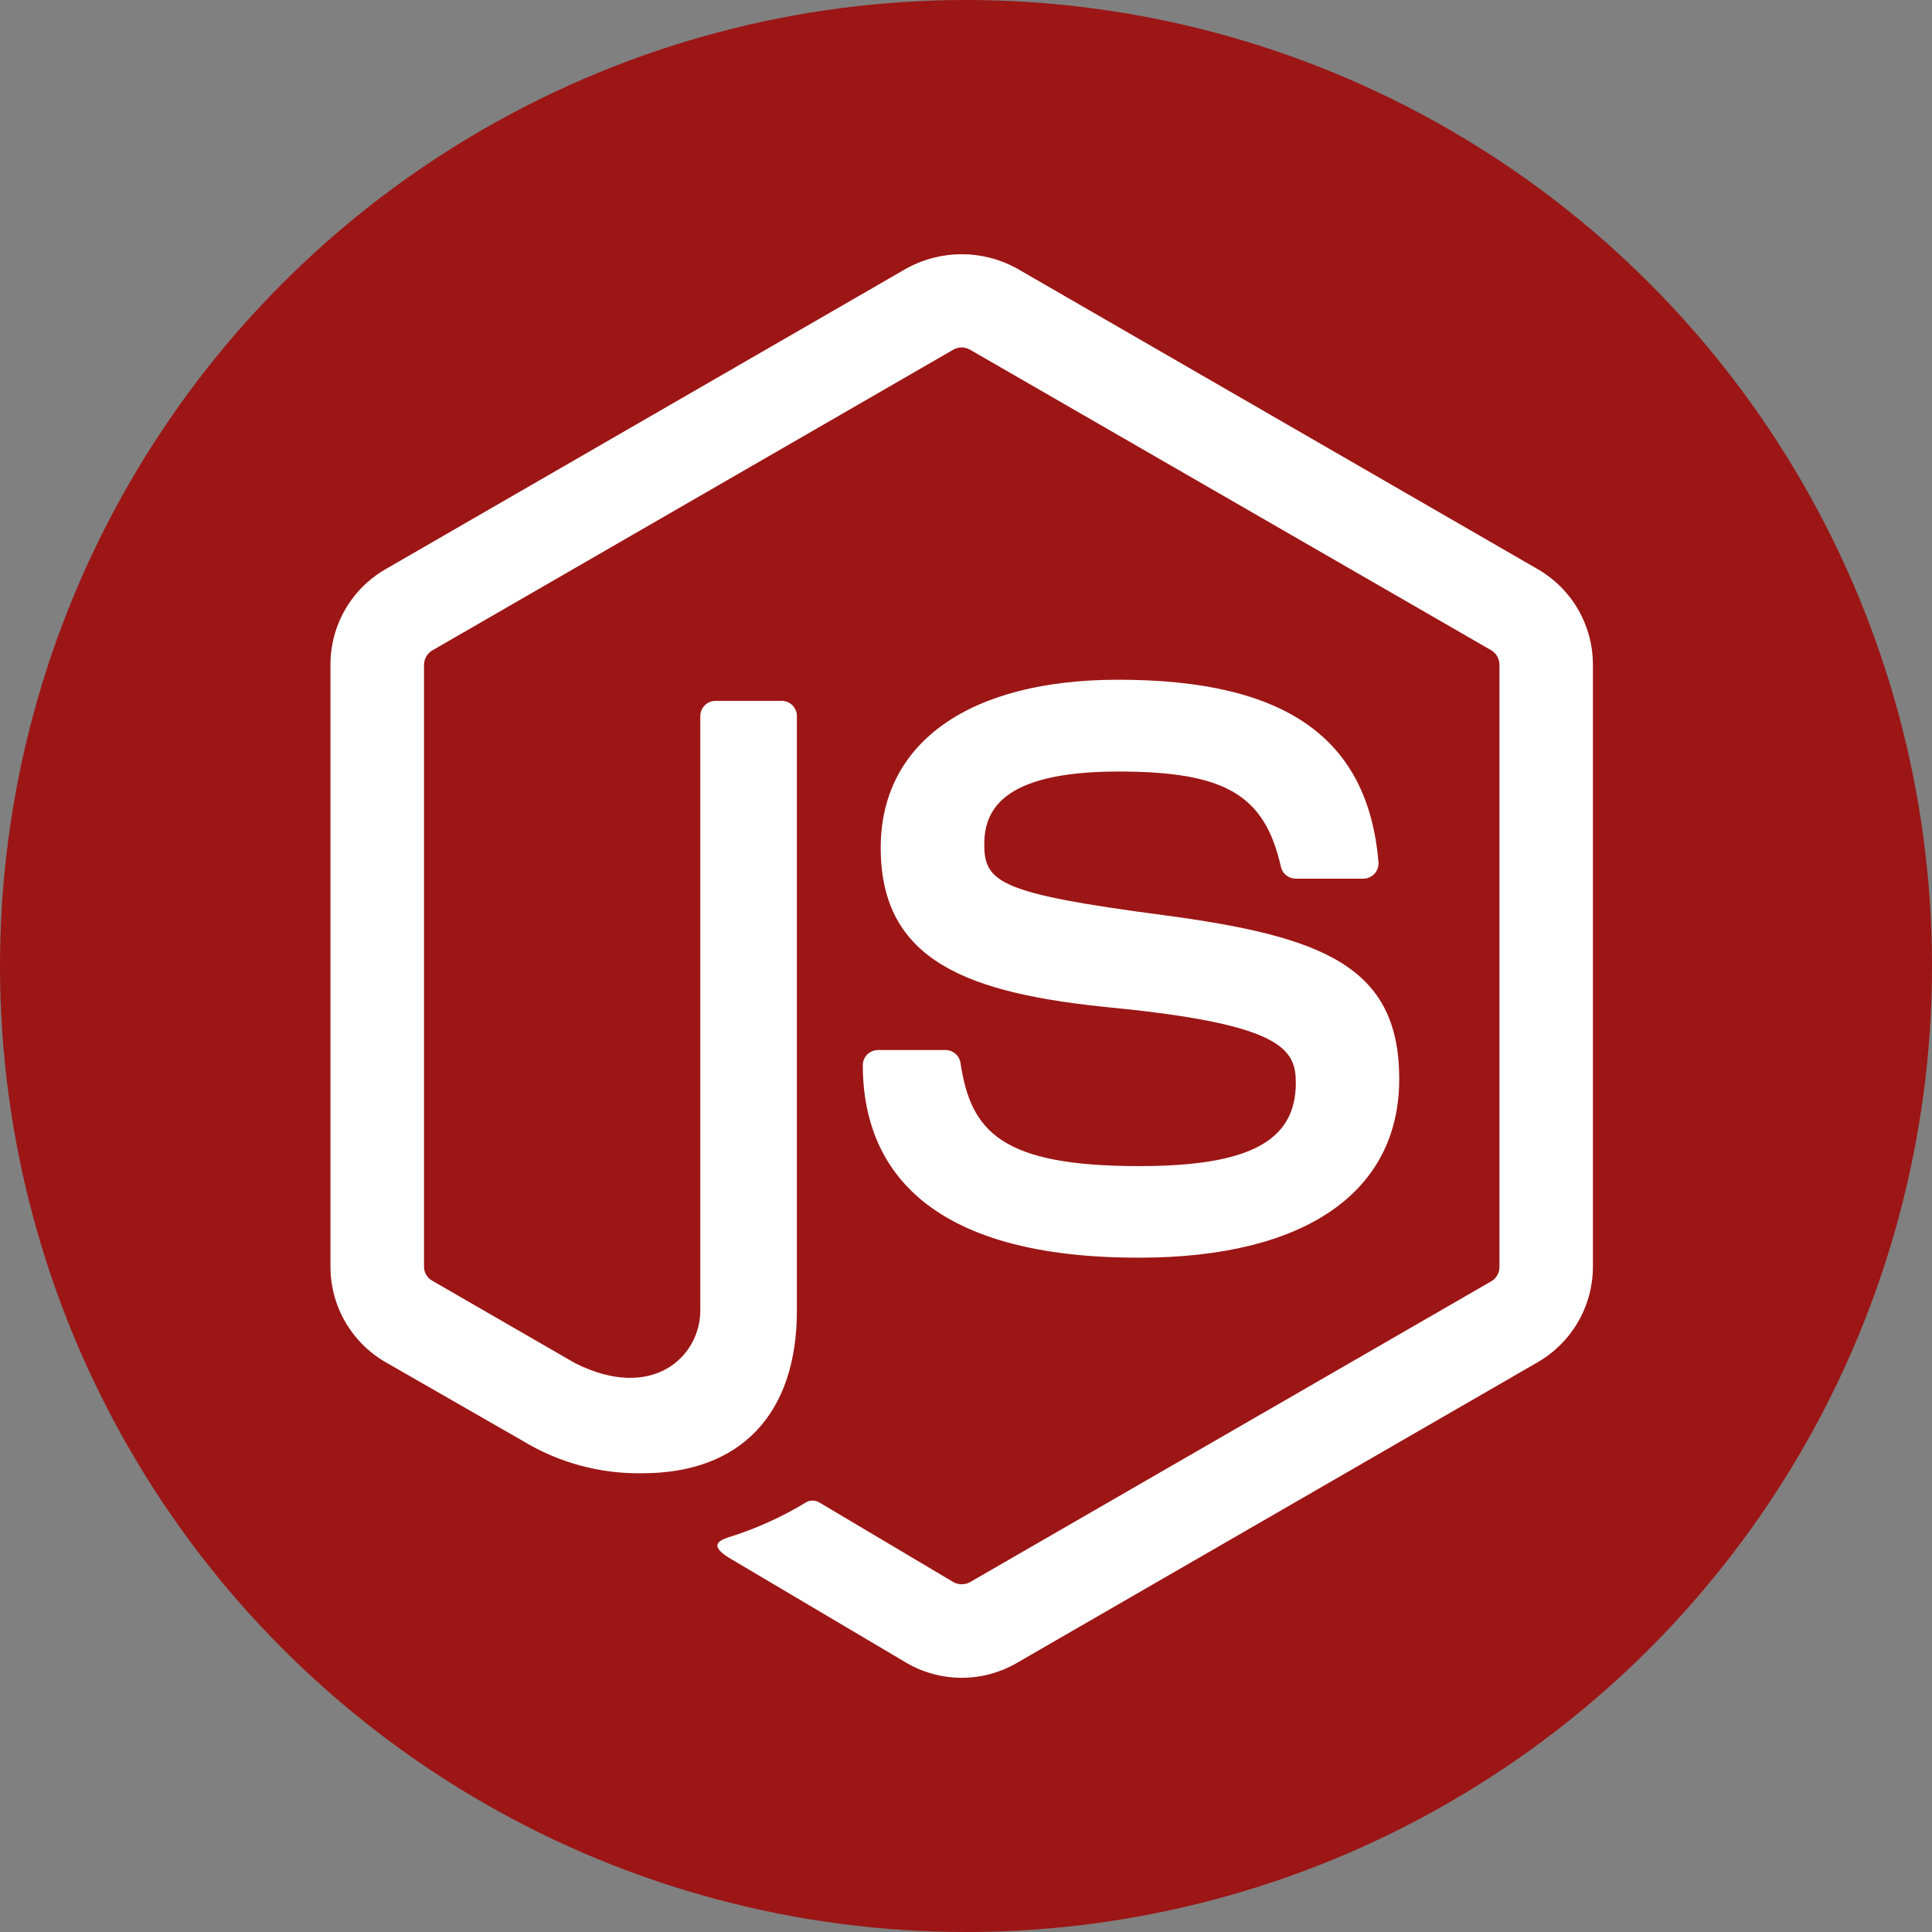
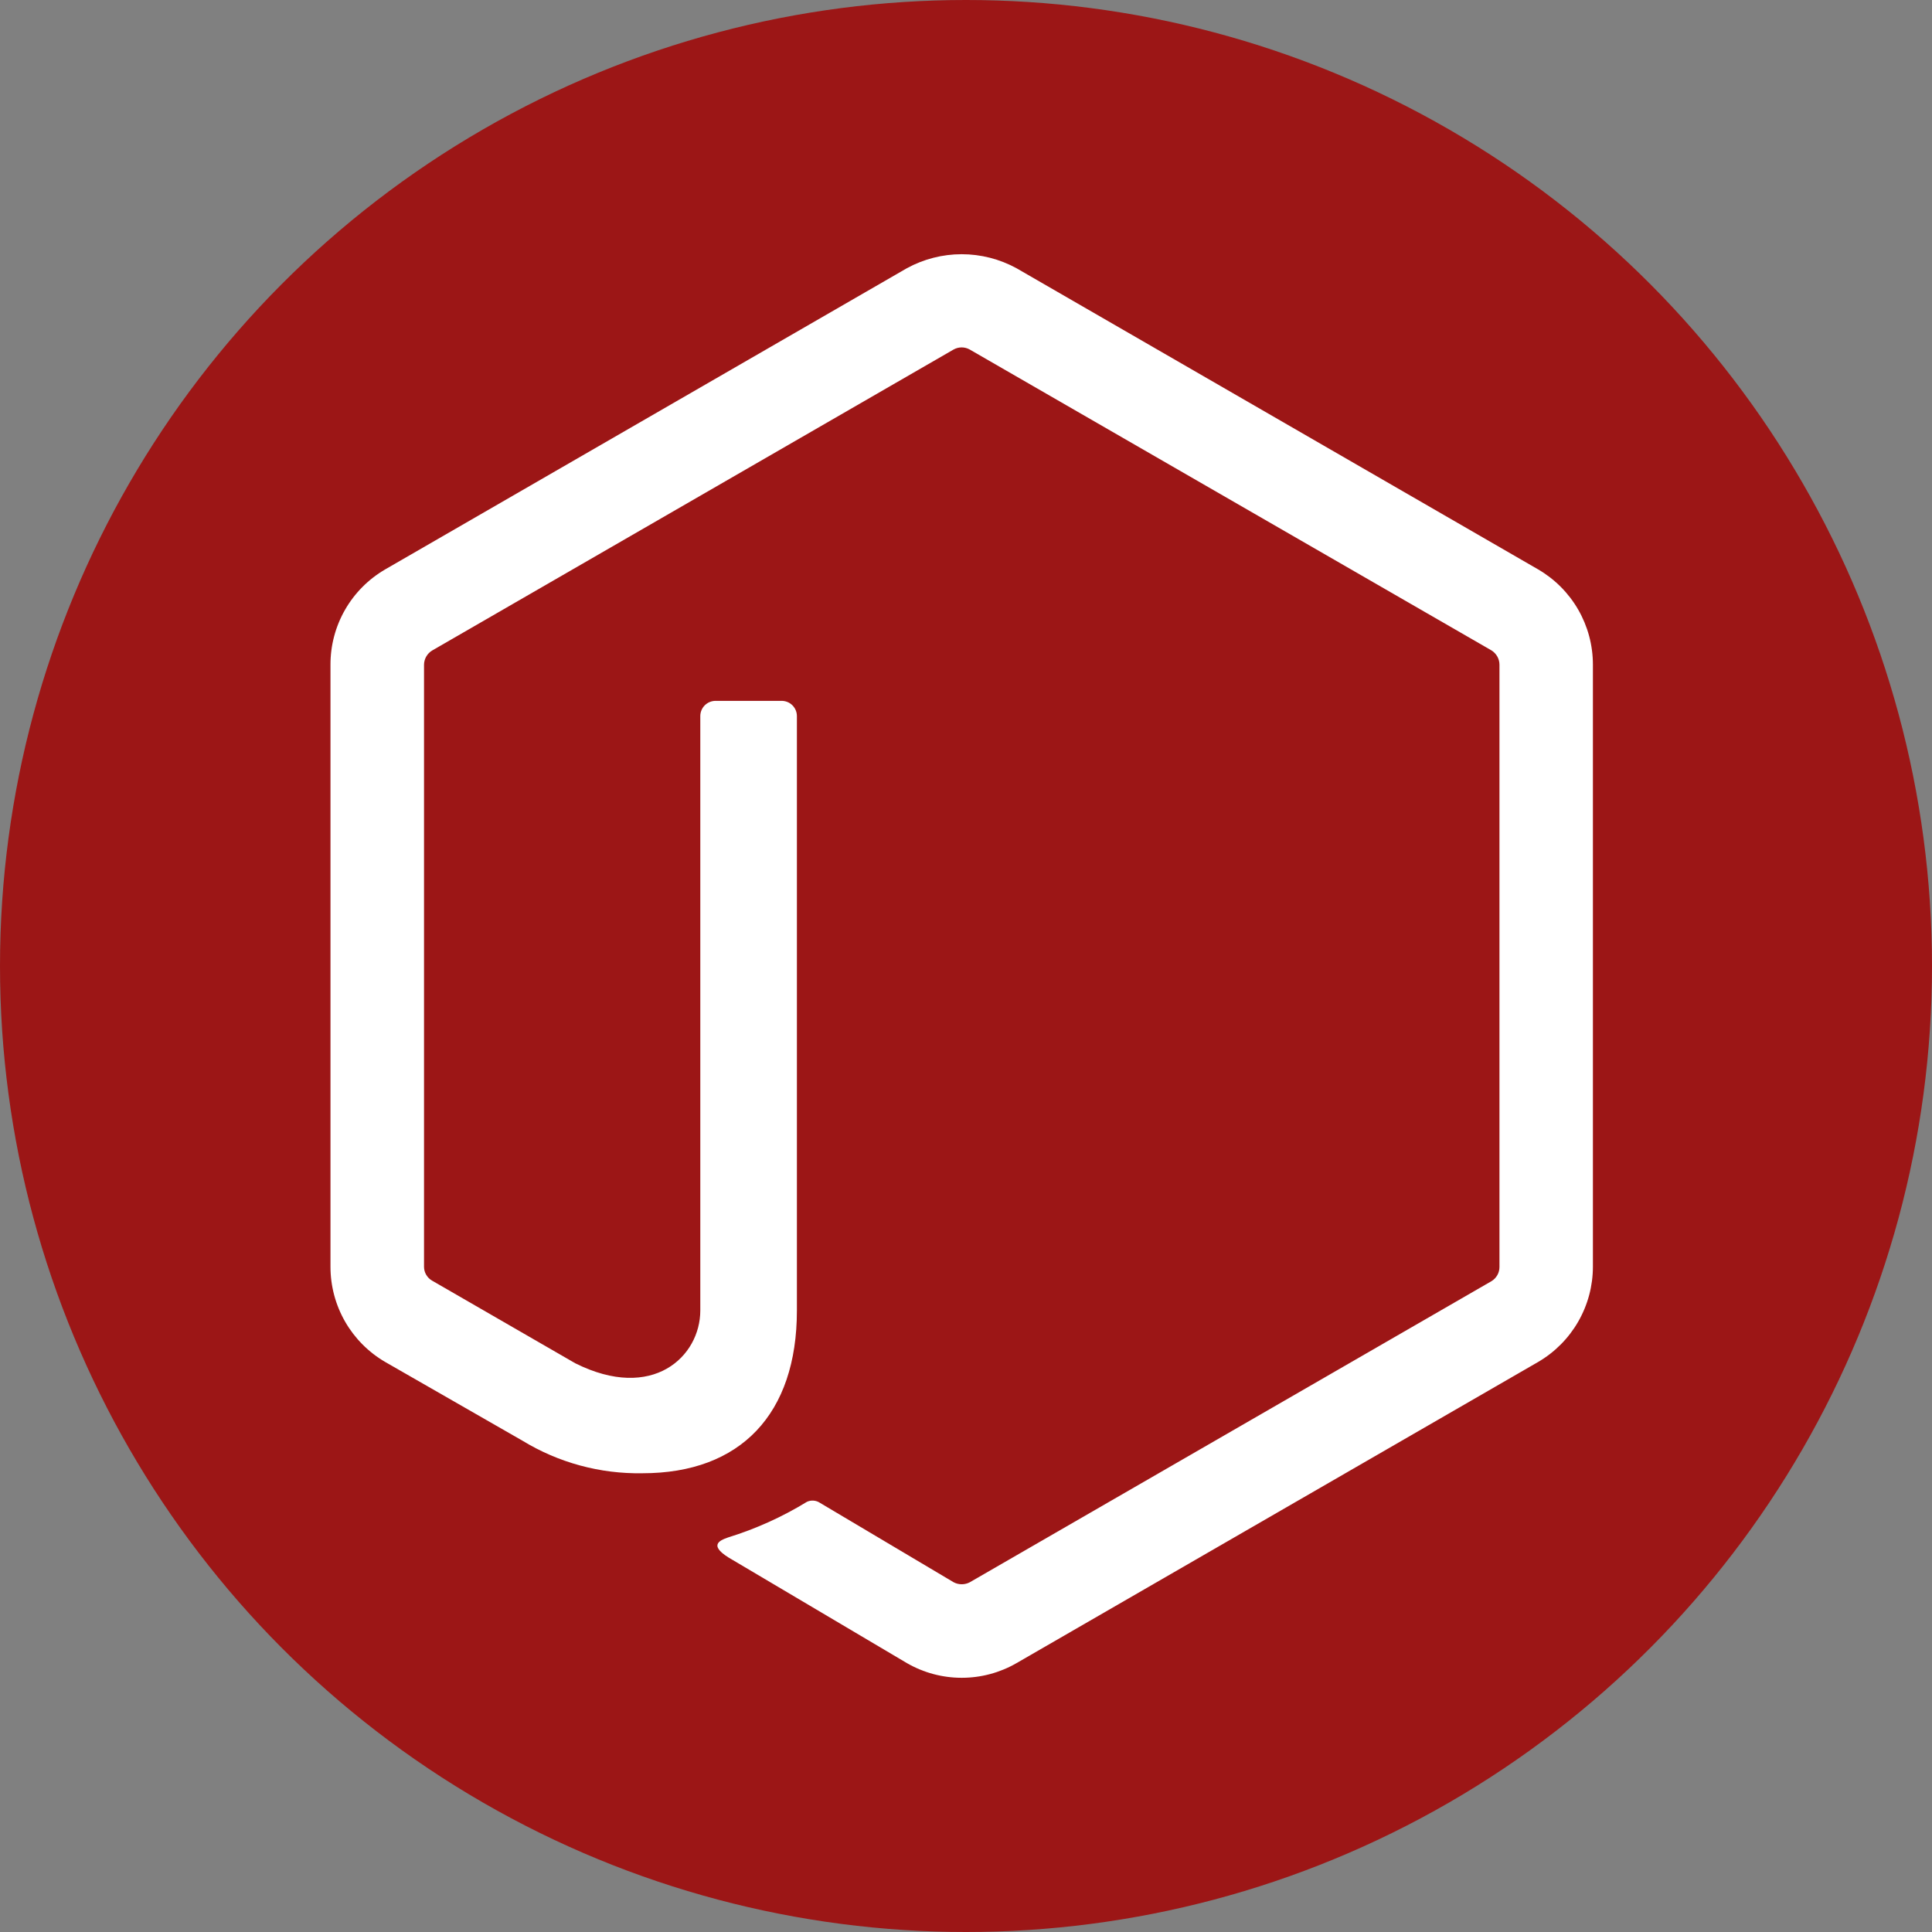
<svg xmlns="http://www.w3.org/2000/svg" xmlns:ns1="http://sodipodi.sourceforge.net/DTD/sodipodi-0.dtd" xmlns:ns2="http://www.inkscape.org/namespaces/inkscape" width="76" height="76" viewBox="0 0 76 76" fill="none" version="1.1" id="svg2197" ns1:docname="node-js-round-icon-developer-webflow-ecommerce-template.svg" ns2:version="1.2.1 (9c6d41e410, 2022-07-14)">
  <rect x="0" y="0" width="76" height="76" fill="#808080" stroke="none" />
  <defs id="defs2201" />
  <ns1:namedview id="namedview2199" pagecolor="#ffffff" bordercolor="#000000" borderopacity="0.25" ns2:showpageshadow="2" ns2:pageopacity="0.0" ns2:pagecheckerboard="0" ns2:deskcolor="#d1d1d1" showgrid="false" ns2:zoom="13.513158" ns2:cx="35.557936" ns2:cy="37.962999" ns2:window-width="3840" ns2:window-height="2066" ns2:window-x="2509" ns2:window-y="-11" ns2:window-maximized="1" ns2:current-layer="svg2197" />
  <circle cx="38" cy="38" r="38" fill="#075FE4" id="circle2191" style="fill:#9c1616;fill-opacity:1" />
  <path d="M37.83 66C37.075 66 36.333 65.802 35.678 65.424L28.83 61.37C27.808 60.798 28.306 60.596 28.644 60.478C29.731 60.142 30.772 59.672 31.742 59.078C31.823 59.04 31.913 59.024 32.002 59.031C32.091 59.037 32.178 59.067 32.252 59.116L37.514 62.242C37.612 62.294 37.721 62.321 37.832 62.321C37.943 62.321 38.052 62.294 38.15 62.242L58.671 50.398C58.767 50.34 58.846 50.259 58.901 50.161C58.956 50.064 58.985 49.954 58.985 49.842V26.149C58.985 26.036 58.956 25.924 58.9 25.825C58.844 25.726 58.764 25.642 58.667 25.583L38.146 13.749C38.05 13.695 37.94 13.666 37.829 13.666C37.718 13.666 37.609 13.695 37.512 13.749L17.004 25.587C16.906 25.645 16.825 25.727 16.768 25.826C16.712 25.924 16.681 26.036 16.68 26.149V49.832C16.68 49.944 16.71 50.053 16.767 50.149C16.823 50.246 16.905 50.325 17.002 50.38L22.63 53.628C25.68 55.152 27.548 53.356 27.548 51.552V28.169C27.548 28.01 27.611 27.858 27.724 27.745C27.837 27.633 27.989 27.57 28.148 27.57H30.748C30.907 27.57 31.06 27.633 31.172 27.745C31.285 27.858 31.348 28.01 31.348 28.169V51.554C31.348 55.624 29.132 57.954 25.272 57.954C23.607 57.983 21.968 57.538 20.546 56.67L15.152 53.576C14.497 53.194 13.954 52.648 13.576 51.991C13.199 51.334 13 50.59 13 49.832V26.149C12.998 25.39 13.196 24.644 13.574 23.986C13.951 23.328 14.496 22.781 15.152 22.399L35.674 10.551C36.335 10.19 37.077 10 37.83 10C38.584 10 39.325 10.19 39.986 10.551L60.507 22.399C61.161 22.78 61.705 23.326 62.083 23.982C62.461 24.638 62.66 25.382 62.661 26.139V49.832C62.66 50.59 62.46 51.334 62.082 51.991C61.704 52.648 61.161 53.194 60.507 53.576L39.986 65.424C39.331 65.802 38.587 66.001 37.83 66V66Z" fill="white" id="path2193" />
-   <path d="M33.94 41.906C33.94 41.747 34.003 41.594 34.115 41.481C34.228 41.369 34.38 41.306 34.539 41.306H37.194C37.335 41.306 37.472 41.357 37.58 41.449C37.688 41.541 37.76 41.668 37.783 41.808C38.184 44.51 39.383 45.872 44.81 45.872C49.132 45.872 50.974 44.894 50.974 42.6C50.974 41.278 50.452 40.296 43.734 39.638C38.117 39.082 34.645 37.838 34.645 33.35C34.645 29.209 38.136 26.739 43.986 26.739C50.56 26.739 53.814 29.021 54.226 33.918C54.232 33.999 54.221 34.081 54.195 34.159C54.168 34.236 54.126 34.308 54.071 34.368C54.015 34.429 53.948 34.477 53.873 34.511C53.799 34.545 53.718 34.562 53.636 34.564H50.964C50.83 34.562 50.7 34.515 50.596 34.431C50.491 34.347 50.418 34.23 50.388 34.1C49.75 31.258 48.188 30.35 43.988 30.35C39.267 30.35 38.719 31.994 38.719 33.226C38.719 34.718 39.367 35.154 45.74 35.996C52.046 36.83 55.042 38.01 55.042 42.442C55.042 46.914 51.314 49.474 44.812 49.474C35.822 49.486 33.94 45.364 33.94 41.906Z" fill="white" id="path2195" />
</svg>